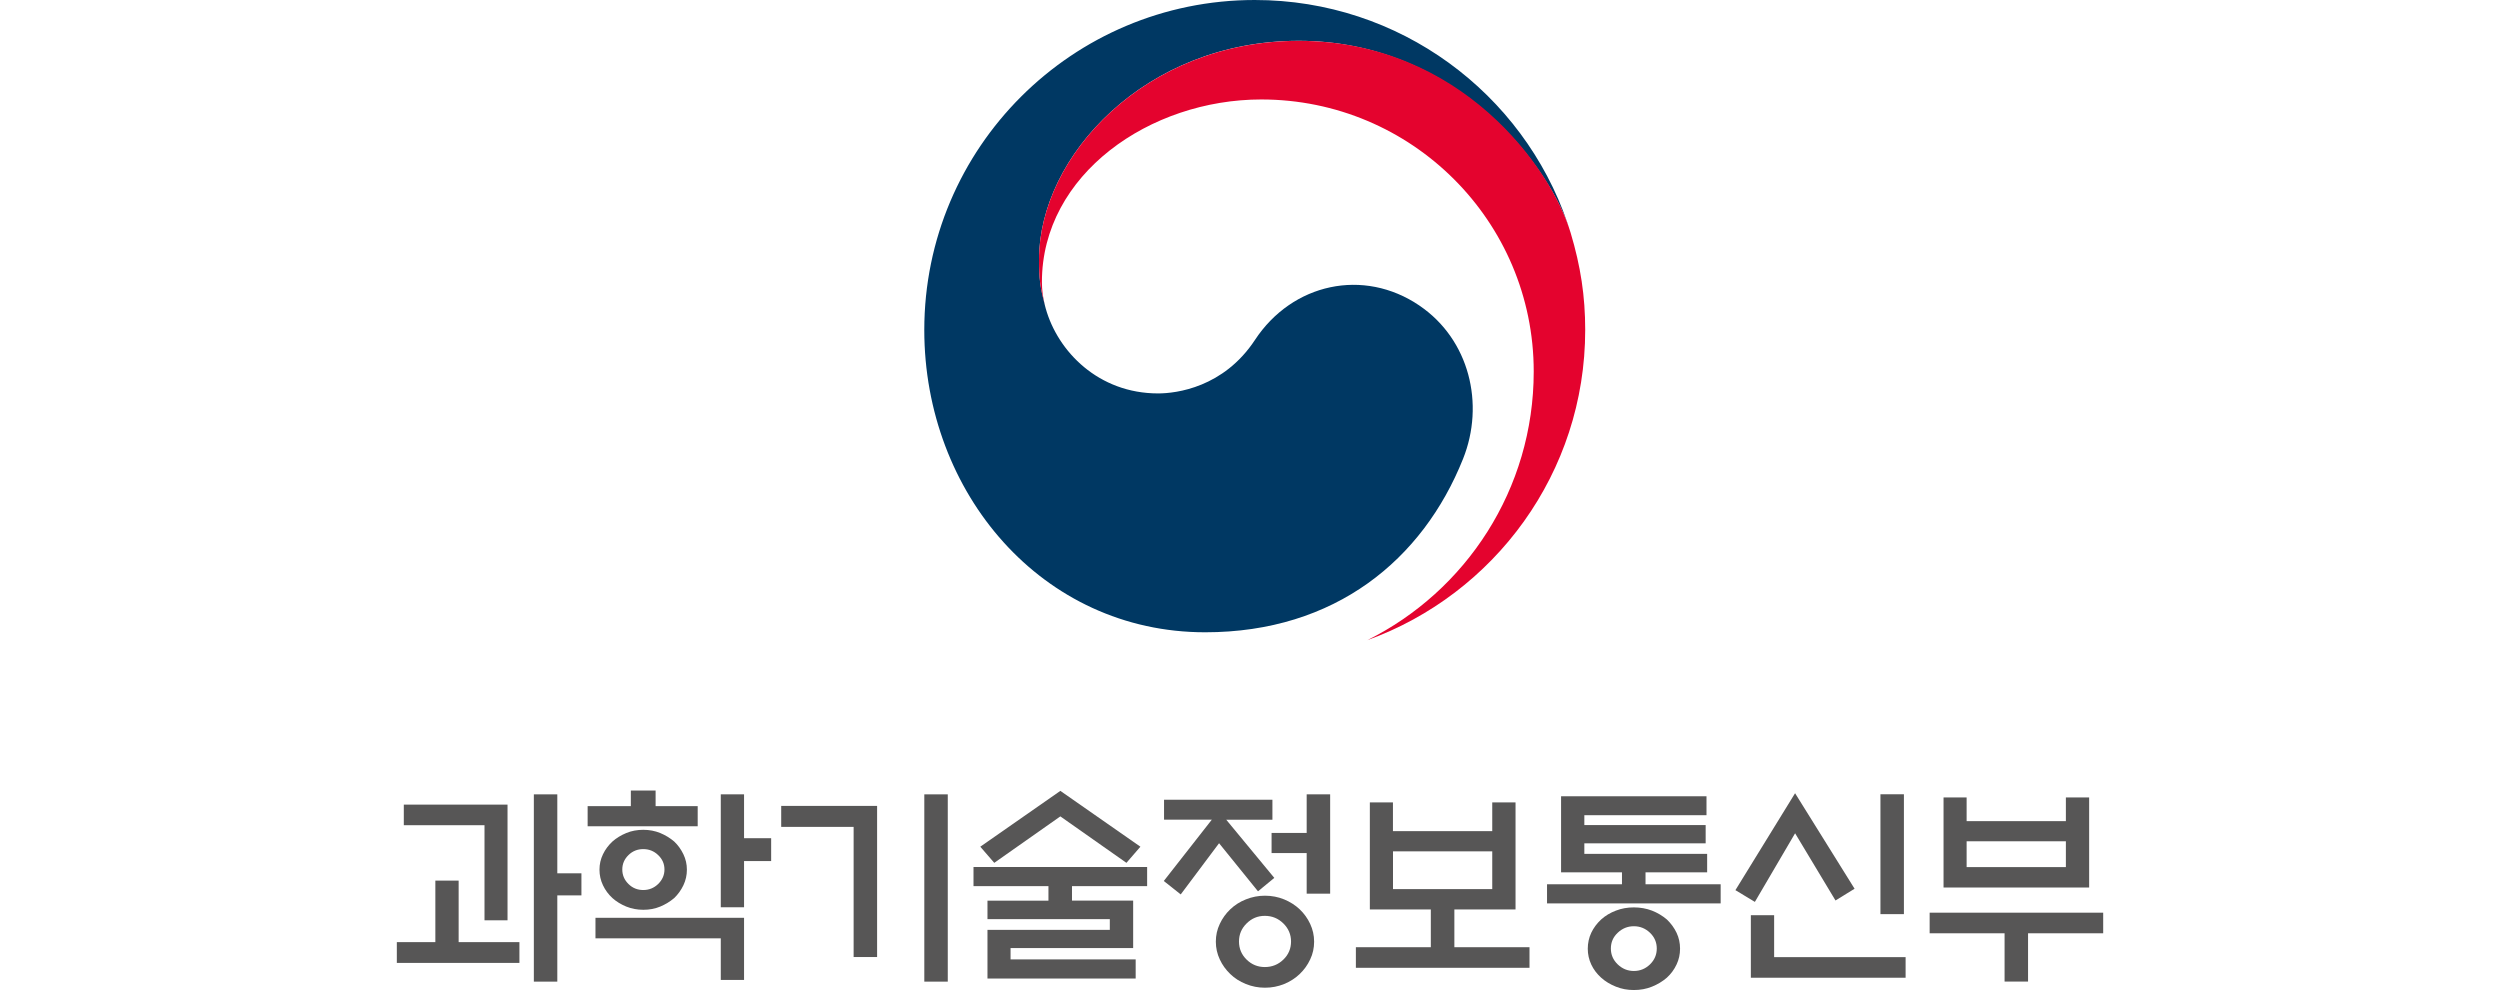
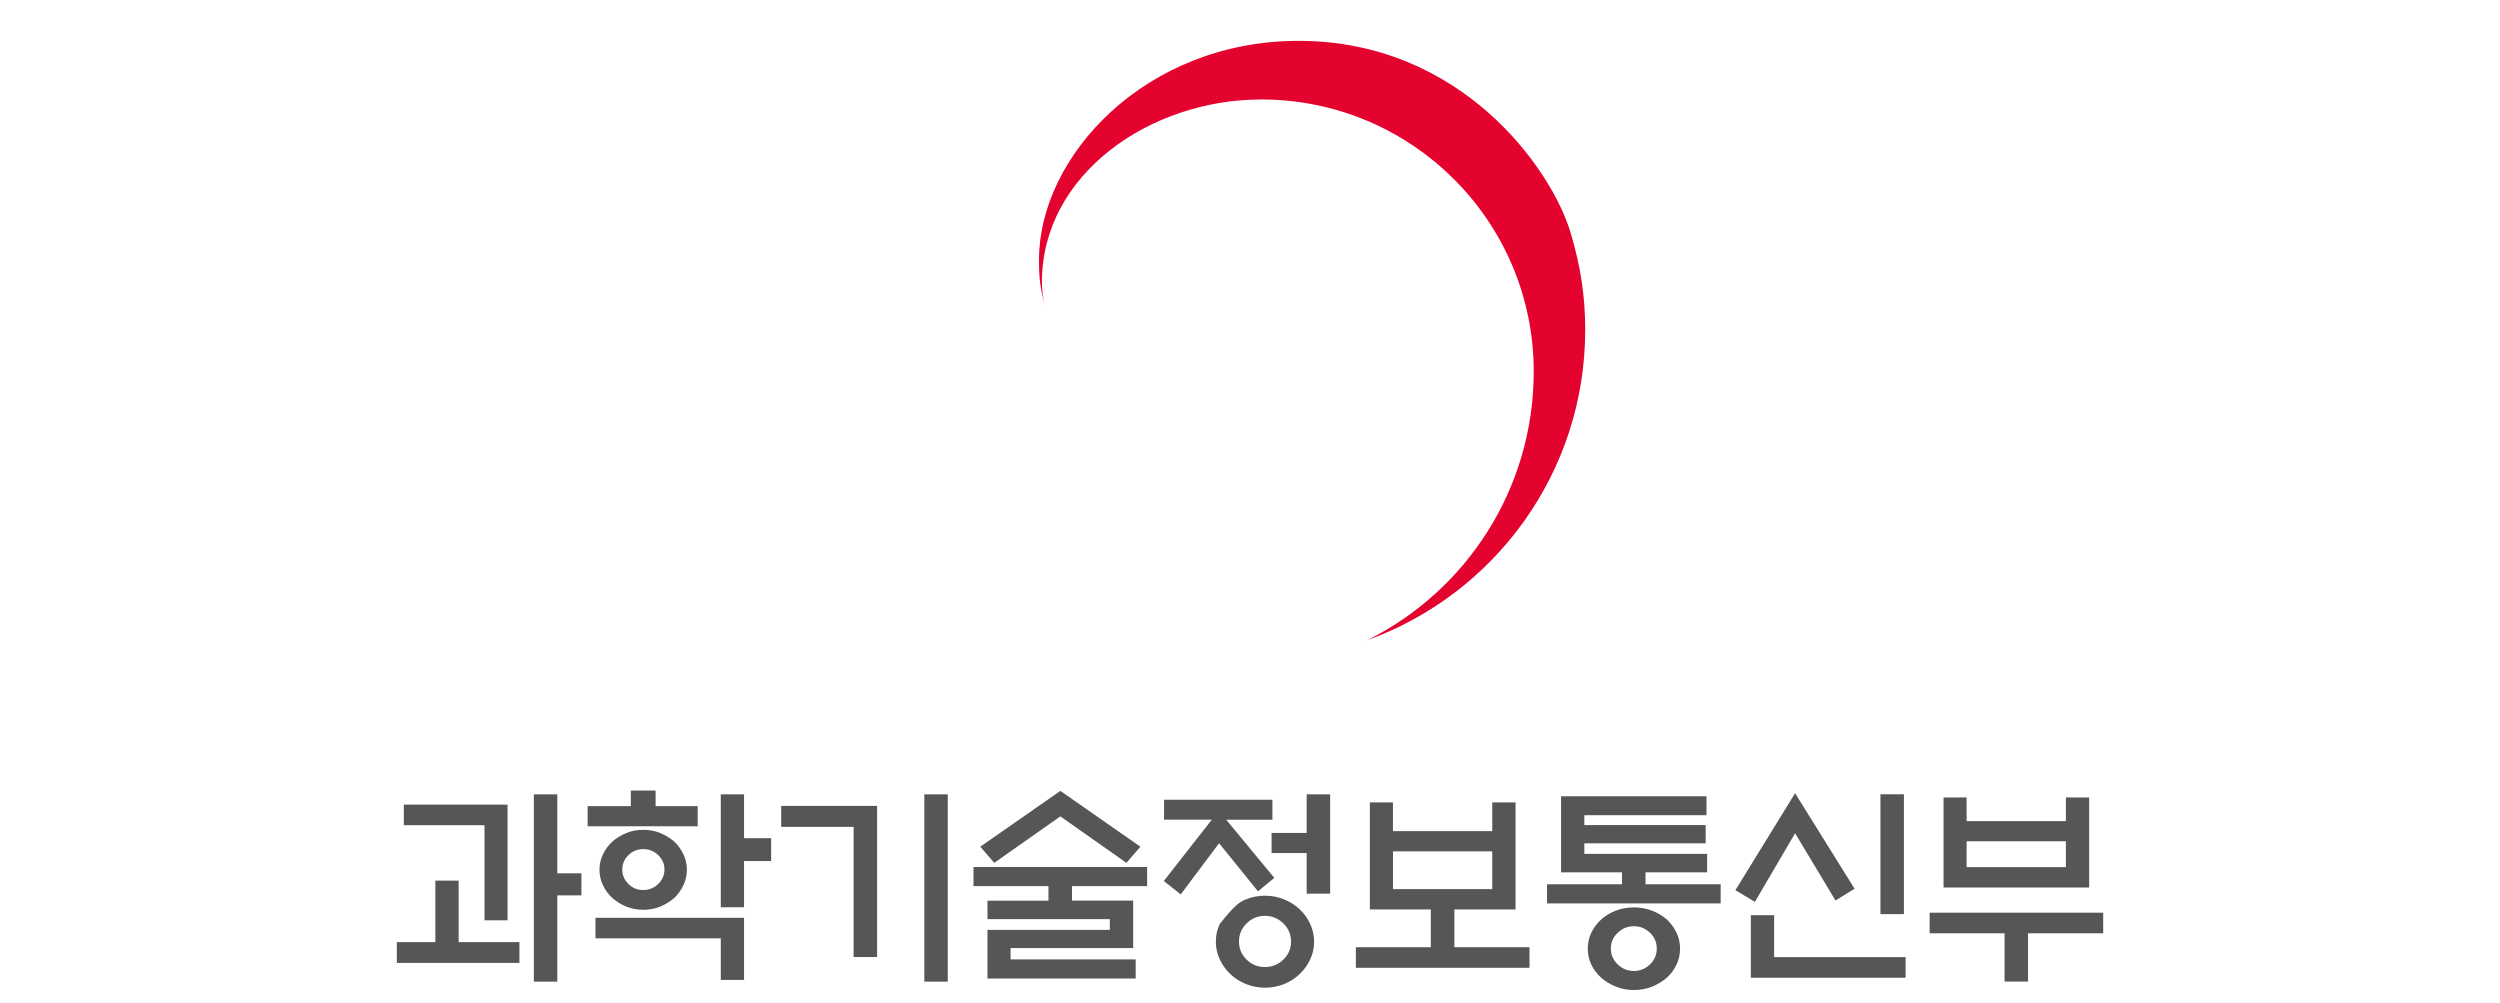
<svg xmlns="http://www.w3.org/2000/svg" width="182" height="73" viewBox="0 0 182 73" fill="none">
  <g clip-path="url(#clip0_3627_6150)">
-     <path d="M103.333 22.244C99.275 19.49 94.082 20.613 91.357 24.754C89.079 28.208 85.642 28.641 84.31 28.641C79.975 28.641 77.004 25.595 76.124 22.442C76.114 22.409 76.11 22.385 76.101 22.352C76.091 22.32 76.082 22.282 76.072 22.244C75.729 20.928 75.639 20.303 75.639 18.903C75.639 11.364 83.387 2.97 94.544 2.97C105.7 2.97 112.507 11.656 114.193 16.482C114.165 16.398 114.136 16.313 114.108 16.224C110.869 6.787 101.901 0 91.347 0C78.064 0 67.288 10.753 67.288 24.021C67.288 35.879 75.856 46.03 87.737 46.03C97.213 46.03 103.582 40.724 106.505 33.416C108.111 29.416 106.971 24.716 103.337 22.249L103.333 22.244Z" fill="#003863" />
    <path d="M114.343 16.951C112.941 12.242 106.35 2.974 94.544 2.974C83.387 2.974 75.639 11.367 75.639 18.906C75.639 20.302 75.724 20.932 76.072 22.248C75.926 21.674 75.851 21.096 75.851 20.532C75.851 12.684 83.726 7.241 91.819 7.241C102.777 7.241 111.655 16.11 111.655 27.046C111.655 35.623 106.712 43.04 99.534 46.607C108.793 43.265 115.403 34.416 115.403 24.02C115.403 21.561 115.073 19.39 114.343 16.951Z" fill="#E4032E" />
    <path d="M37.814 68.587V70.1H28.889V68.587H31.694V64.108H33.389V68.587H37.814ZM35.272 66.998V60.075H29.397V58.576H36.948V66.998H35.267H35.272ZM40.572 71.463H38.864V57.829H40.572V63.577H42.328V65.184H40.572V71.463Z" fill="#575656" />
    <path d="M50.792 58.685V60.151H42.78V58.685H45.925V57.552H47.728V58.685H50.797H50.792ZM43.35 66.815H54.167V71.337H52.473V68.31H43.35V66.811V66.815ZM50.006 63.314C50.006 63.714 49.921 64.09 49.752 64.447C49.582 64.804 49.356 65.114 49.084 65.377C48.787 65.631 48.448 65.838 48.067 65.998C47.685 66.157 47.276 66.233 46.833 66.233C46.391 66.233 45.977 66.153 45.591 65.998C45.205 65.838 44.87 65.636 44.583 65.377C44.296 65.114 44.065 64.804 43.896 64.447C43.727 64.09 43.642 63.714 43.642 63.314C43.642 62.914 43.727 62.543 43.896 62.191C44.065 61.838 44.296 61.533 44.583 61.265C44.87 61.011 45.209 60.804 45.591 60.645C45.977 60.485 46.391 60.41 46.833 60.41C47.276 60.41 47.685 60.489 48.067 60.645C48.448 60.804 48.787 61.011 49.084 61.265C49.361 61.528 49.582 61.838 49.752 62.191C49.921 62.543 50.006 62.914 50.006 63.314ZM48.373 63.3C48.373 62.891 48.222 62.543 47.916 62.252C47.615 61.96 47.252 61.815 46.829 61.815C46.405 61.815 46.047 61.96 45.751 62.252C45.454 62.543 45.303 62.891 45.303 63.3C45.303 63.709 45.454 64.061 45.751 64.353C46.047 64.649 46.41 64.794 46.829 64.794C47.248 64.794 47.61 64.649 47.916 64.353C48.217 64.057 48.373 63.704 48.373 63.3ZM54.167 66.049H52.473V57.825H54.167V61.02H56.14V62.684H54.167V66.045V66.049Z" fill="#575656" />
    <path d="M63.853 69.672H62.144V60.197H56.872V58.67H63.853V69.672ZM67.29 57.829H68.998V71.463H67.29V57.829Z" fill="#575656" />
    <path d="M76.327 65.564V64.512H70.871V63.12H83.511V64.512H78.041V65.564H82.494V69.019H73.569V69.846H82.677V71.237H71.888V67.693H80.794V66.913H71.888V65.569H76.327V65.564ZM77.188 59.436L72.382 62.815L71.365 61.64L77.194 57.575L83.021 61.64L82.004 62.815L77.198 59.436H77.188Z" fill="#575656" />
-     <path d="M84.742 59.676V58.223H92.632V59.676H89.271L92.769 63.91L91.582 64.888L88.748 61.386L85.957 65.113L84.724 64.136L88.221 59.671H84.737L84.742 59.676ZM95.668 68.554C95.668 69.014 95.574 69.442 95.381 69.846C95.193 70.25 94.939 70.603 94.618 70.908C94.298 71.214 93.922 71.458 93.484 71.637C93.046 71.815 92.585 71.905 92.09 71.905C91.596 71.905 91.144 71.815 90.701 71.637C90.26 71.458 89.878 71.219 89.562 70.908C89.243 70.603 88.988 70.25 88.8 69.846C88.611 69.442 88.513 69.014 88.513 68.554C88.513 68.093 88.607 67.665 88.8 67.261C88.988 66.857 89.243 66.504 89.562 66.199C89.882 65.894 90.26 65.649 90.701 65.475C91.144 65.297 91.606 65.207 92.09 65.207C92.576 65.207 93.051 65.297 93.484 65.475C93.917 65.654 94.298 65.894 94.618 66.199C94.939 66.504 95.193 66.857 95.381 67.261C95.569 67.665 95.668 68.093 95.668 68.554ZM93.988 68.54C93.988 68.032 93.799 67.59 93.427 67.224C93.051 66.857 92.604 66.674 92.081 66.674C91.559 66.674 91.125 66.857 90.754 67.224C90.382 67.59 90.198 68.027 90.198 68.54C90.198 69.052 90.382 69.498 90.754 69.86C91.125 70.222 91.563 70.401 92.081 70.401C92.599 70.401 93.055 70.222 93.427 69.86C93.804 69.498 93.988 69.056 93.988 68.54ZM95.126 65.057V62.105H92.571V60.639H95.126V57.829H96.835V65.057H95.126Z" fill="#575656" />
+     <path d="M84.742 59.676V58.223H92.632V59.676H89.271L92.769 63.91L91.582 64.888L88.748 61.386L85.957 65.113L84.724 64.136L88.221 59.671H84.737L84.742 59.676ZM95.668 68.554C95.668 69.014 95.574 69.442 95.381 69.846C95.193 70.25 94.939 70.603 94.618 70.908C94.298 71.214 93.922 71.458 93.484 71.637C93.046 71.815 92.585 71.905 92.09 71.905C91.596 71.905 91.144 71.815 90.701 71.637C90.26 71.458 89.878 71.219 89.562 70.908C89.243 70.603 88.988 70.25 88.8 69.846C88.611 69.442 88.513 69.014 88.513 68.554C88.513 68.093 88.607 67.665 88.8 67.261C89.882 65.894 90.26 65.649 90.701 65.475C91.144 65.297 91.606 65.207 92.09 65.207C92.576 65.207 93.051 65.297 93.484 65.475C93.917 65.654 94.298 65.894 94.618 66.199C94.939 66.504 95.193 66.857 95.381 67.261C95.569 67.665 95.668 68.093 95.668 68.554ZM93.988 68.54C93.988 68.032 93.799 67.59 93.427 67.224C93.051 66.857 92.604 66.674 92.081 66.674C91.559 66.674 91.125 66.857 90.754 67.224C90.382 67.59 90.198 68.027 90.198 68.54C90.198 69.052 90.382 69.498 90.754 69.86C91.125 70.222 91.563 70.401 92.081 70.401C92.599 70.401 93.055 70.222 93.427 69.86C93.804 69.498 93.988 69.056 93.988 68.54ZM95.126 65.057V62.105H92.571V60.639H95.126V57.829H96.835V65.057H95.126Z" fill="#575656" />
    <path d="M108.636 60.507V58.415H110.331V66.208H105.878V68.957H111.348V70.456H98.708V68.957H104.164V66.208H99.725V58.415H101.406V60.507H108.631H108.636ZM108.636 64.727V61.978H101.41V64.727H108.636Z" fill="#575656" />
    <path d="M113.646 63.501V57.969H124.233V59.346H115.34V60.066H124.172V61.396H115.34V62.162H124.28V63.506H119.794V64.375H125.264V65.766H112.624V64.375H118.08V63.506H113.641L113.646 63.501ZM122.308 69.066C122.308 69.475 122.223 69.86 122.053 70.217C121.884 70.579 121.648 70.899 121.352 71.171C121.031 71.449 120.67 71.665 120.264 71.829C119.859 71.994 119.417 72.074 118.946 72.074C118.475 72.074 118.047 71.994 117.638 71.829C117.228 71.665 116.866 71.449 116.559 71.171C116.254 70.894 116.013 70.579 115.844 70.217C115.675 69.855 115.59 69.47 115.59 69.066C115.59 68.662 115.675 68.262 115.844 67.905C116.013 67.548 116.254 67.228 116.559 66.942C116.866 66.664 117.228 66.448 117.638 66.293C118.047 66.133 118.485 66.058 118.946 66.058C119.408 66.058 119.859 66.138 120.264 66.293C120.67 66.453 121.031 66.669 121.352 66.942C121.648 67.228 121.884 67.548 122.053 67.905C122.223 68.262 122.308 68.647 122.308 69.066ZM120.613 69.052C120.613 68.605 120.448 68.22 120.119 67.905C119.789 67.59 119.398 67.43 118.946 67.43C118.494 67.43 118.099 67.59 117.77 67.905C117.435 68.22 117.271 68.6 117.271 69.052C117.271 69.503 117.435 69.883 117.77 70.208C118.104 70.527 118.494 70.687 118.946 70.687C119.398 70.687 119.789 70.527 120.119 70.208C120.448 69.888 120.613 69.503 120.613 69.052Z" fill="#575656" />
    <path d="M130.683 57.749L135.013 64.7L133.624 65.555L130.683 60.663L127.755 65.658L126.338 64.803L130.683 57.744V57.749ZM127.462 71.181V66.627H129.157V69.681H138.728V71.181H127.462ZM136.896 66.551V57.824H138.605V66.551H136.896Z" fill="#575656" />
    <path d="M140.473 66.443H153.112V67.943H147.642V71.458H145.933V67.943H140.478V66.443H140.473ZM143.17 59.779H150.396V58.054H152.09V64.611H141.49V58.054H143.17V59.779ZM150.396 61.245H143.17V63.125H150.396V61.245Z" fill="#575656" />
  </g>
  <defs>
    <clipPath id="clip0_3627_6150">
      <rect width="182" height="72.222" fill="white" />
    </clipPath>
  </defs>
</svg>